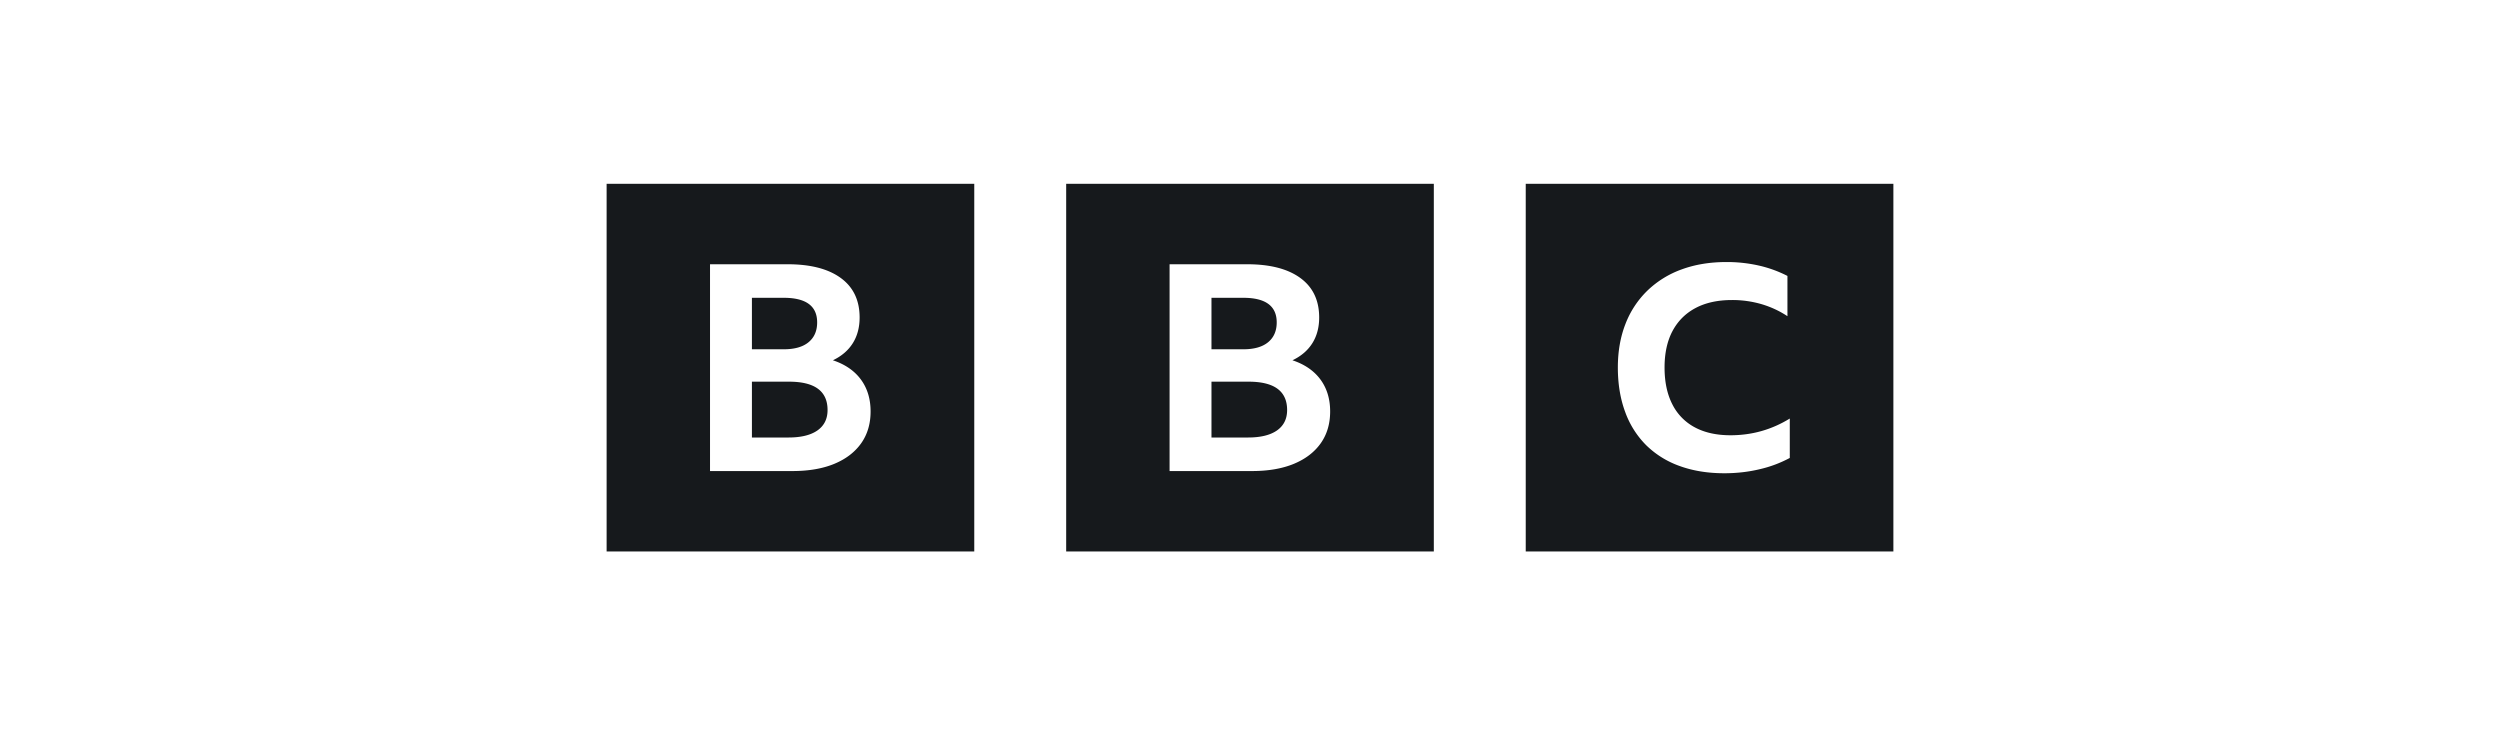
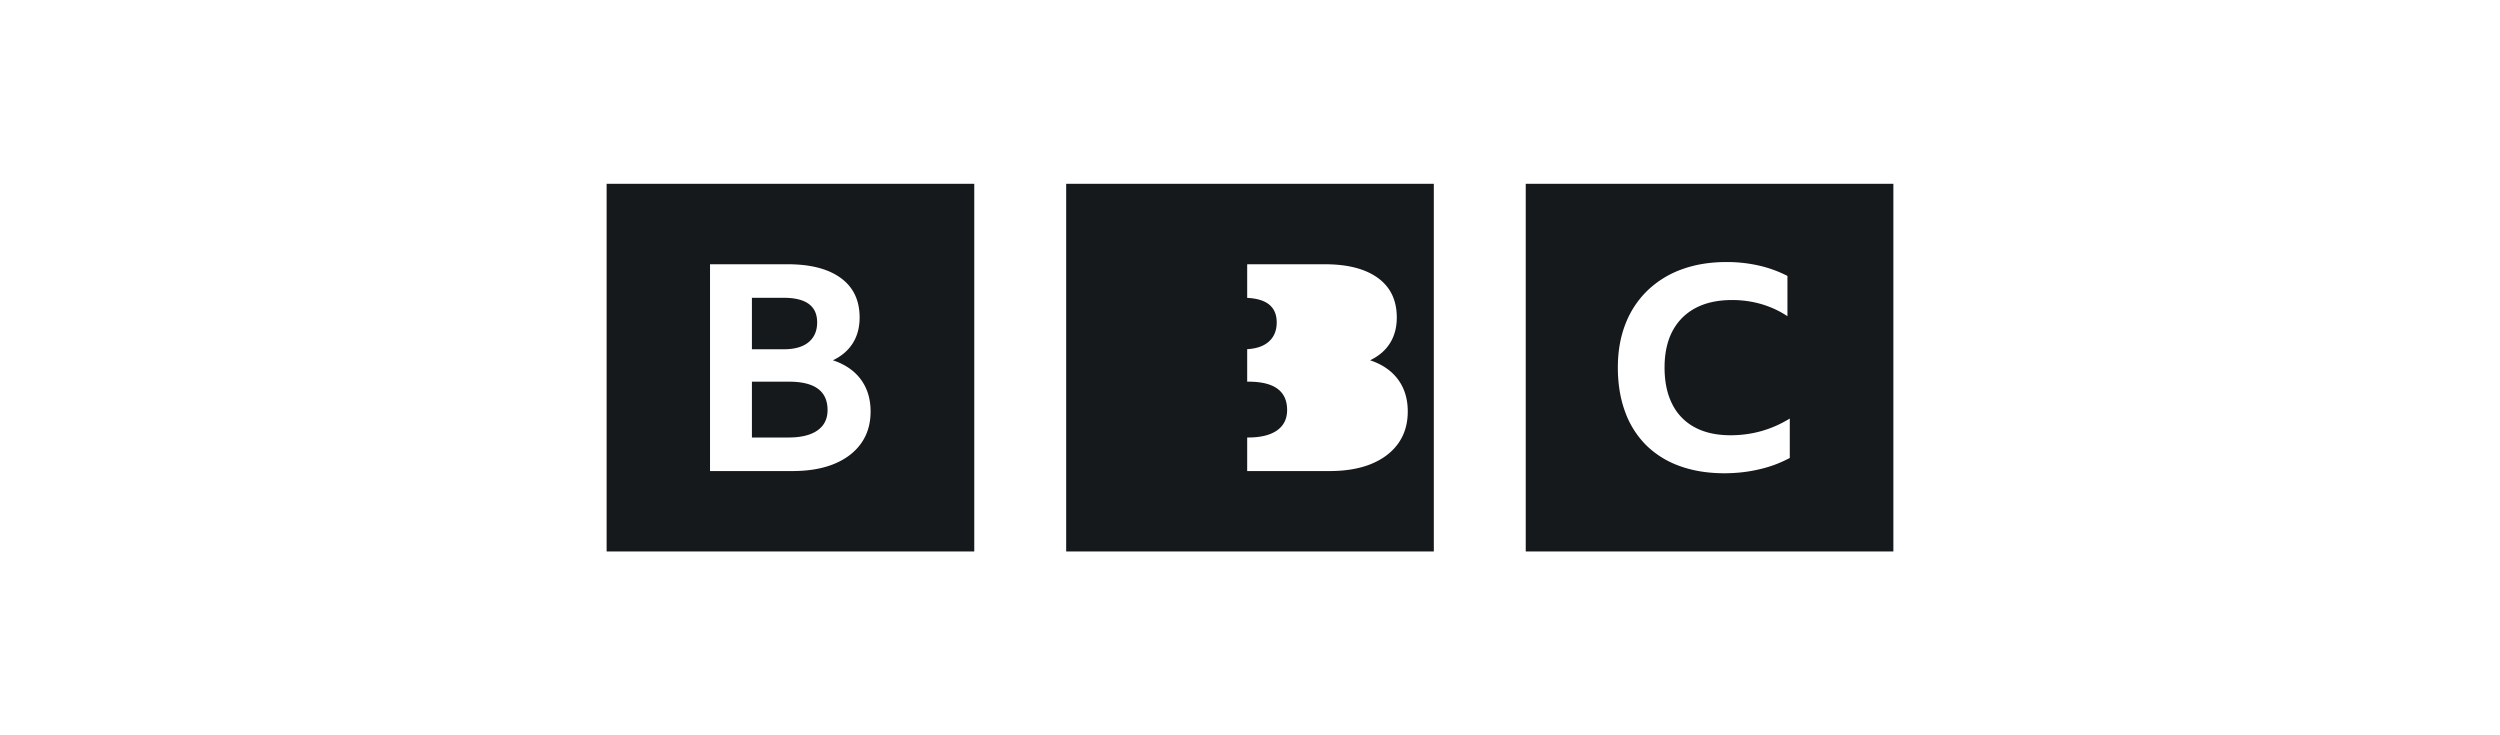
<svg xmlns="http://www.w3.org/2000/svg" width="136" height="40" fill="none">
-   <path fill="#16191C" d="M103 10v20H83V10h20Zm-25 0v20H58V10h20Zm-25 0v20H33V10h20Zm40.918 4.255c-.9 0-1.712.134-2.437.401a5.245 5.245 0 0 0-1.866 1.157 5.056 5.056 0 0 0-1.191 1.812c-.275.704-.413 1.494-.413 2.367 0 .895.133 1.7.397 2.414a4.91 4.91 0 0 0 1.143 1.812 4.962 4.962 0 0 0 1.826 1.134c.72.262 1.53.393 2.43.393.677 0 1.323-.075 1.937-.224a6.528 6.528 0 0 0 1.62-.609v-2.144c-.985.607-2.059.91-3.223.91-.763 0-1.411-.144-1.946-.432a2.875 2.875 0 0 1-1.222-1.256c-.281-.55-.421-1.216-.421-1.998 0-.78.145-1.444.436-1.99.292-.544.71-.96 1.255-1.248.545-.288 1.204-.432 1.977-.432a5.67 5.67 0 0 1 1.604.223c.508.15.979.368 1.413.656v-2.19a6.574 6.574 0 0 0-1.548-.563 7.849 7.849 0 0 0-1.77-.193Zm-26.071.12h-4.222v11.25h4.482c.887 0 1.647-.131 2.28-.393.632-.262 1.118-.635 1.46-1.117.342-.483.513-1.06.513-1.731 0-.682-.176-1.262-.528-1.739-.352-.477-.86-.826-1.522-1.046.48-.23.841-.543 1.086-.936.245-.394.367-.858.367-1.393 0-.933-.342-1.65-1.025-2.148-.683-.498-1.647-.747-2.891-.747Zm-25 0h-4.222v11.25h4.482c.887 0 1.647-.131 2.28-.393.632-.262 1.118-.635 1.46-1.117.342-.483.513-1.06.513-1.731 0-.682-.176-1.262-.528-1.739-.352-.477-.86-.826-1.522-1.046.48-.23.841-.543 1.086-.936.245-.394.367-.858.367-1.393 0-.933-.342-1.65-1.025-2.148-.683-.498-1.647-.747-2.891-.747Zm25.076 6.388c1.397 0 2.096.514 2.096 1.542 0 .483-.184.852-.55 1.11-.368.257-.893.385-1.576.385h-1.989v-3.037h2.02Zm-25 0c1.398 0 2.096.514 2.096 1.542 0 .483-.183.852-.55 1.11-.368.257-.893.385-1.576.385h-1.989v-3.037h2.02Zm24.71-4.563c1.213 0 1.82.446 1.82 1.338 0 .461-.155.82-.466 1.077-.312.258-.763.386-1.354.386h-1.729v-2.8h1.729Zm-25 0c1.213 0 1.82.446 1.82 1.338 0 .461-.155.82-.466 1.077-.312.258-.763.386-1.354.386h-1.729v-2.8h1.729Z" />
+   <path fill="#16191C" d="M103 10v20H83V10h20Zm-25 0v20H58V10h20Zm-25 0v20H33V10h20Zm40.918 4.255c-.9 0-1.712.134-2.437.401a5.245 5.245 0 0 0-1.866 1.157 5.056 5.056 0 0 0-1.191 1.812c-.275.704-.413 1.494-.413 2.367 0 .895.133 1.7.397 2.414a4.91 4.91 0 0 0 1.143 1.812 4.962 4.962 0 0 0 1.826 1.134c.72.262 1.53.393 2.43.393.677 0 1.323-.075 1.937-.224a6.528 6.528 0 0 0 1.62-.609v-2.144c-.985.607-2.059.91-3.223.91-.763 0-1.411-.144-1.946-.432a2.875 2.875 0 0 1-1.222-1.256c-.281-.55-.421-1.216-.421-1.998 0-.78.145-1.444.436-1.99.292-.544.71-.96 1.255-1.248.545-.288 1.204-.432 1.977-.432a5.67 5.67 0 0 1 1.604.223c.508.15.979.368 1.413.656v-2.19a6.574 6.574 0 0 0-1.548-.563 7.849 7.849 0 0 0-1.77-.193Zm-26.071.12v11.25h4.482c.887 0 1.647-.131 2.28-.393.632-.262 1.118-.635 1.46-1.117.342-.483.513-1.06.513-1.731 0-.682-.176-1.262-.528-1.739-.352-.477-.86-.826-1.522-1.046.48-.23.841-.543 1.086-.936.245-.394.367-.858.367-1.393 0-.933-.342-1.65-1.025-2.148-.683-.498-1.647-.747-2.891-.747Zm-25 0h-4.222v11.25h4.482c.887 0 1.647-.131 2.28-.393.632-.262 1.118-.635 1.46-1.117.342-.483.513-1.06.513-1.731 0-.682-.176-1.262-.528-1.739-.352-.477-.86-.826-1.522-1.046.48-.23.841-.543 1.086-.936.245-.394.367-.858.367-1.393 0-.933-.342-1.65-1.025-2.148-.683-.498-1.647-.747-2.891-.747Zm25.076 6.388c1.397 0 2.096.514 2.096 1.542 0 .483-.184.852-.55 1.11-.368.257-.893.385-1.576.385h-1.989v-3.037h2.02Zm-25 0c1.398 0 2.096.514 2.096 1.542 0 .483-.183.852-.55 1.11-.368.257-.893.385-1.576.385h-1.989v-3.037h2.02Zm24.71-4.563c1.213 0 1.82.446 1.82 1.338 0 .461-.155.82-.466 1.077-.312.258-.763.386-1.354.386h-1.729v-2.8h1.729Zm-25 0c1.213 0 1.82.446 1.82 1.338 0 .461-.155.82-.466 1.077-.312.258-.763.386-1.354.386h-1.729v-2.8h1.729Z" />
</svg>